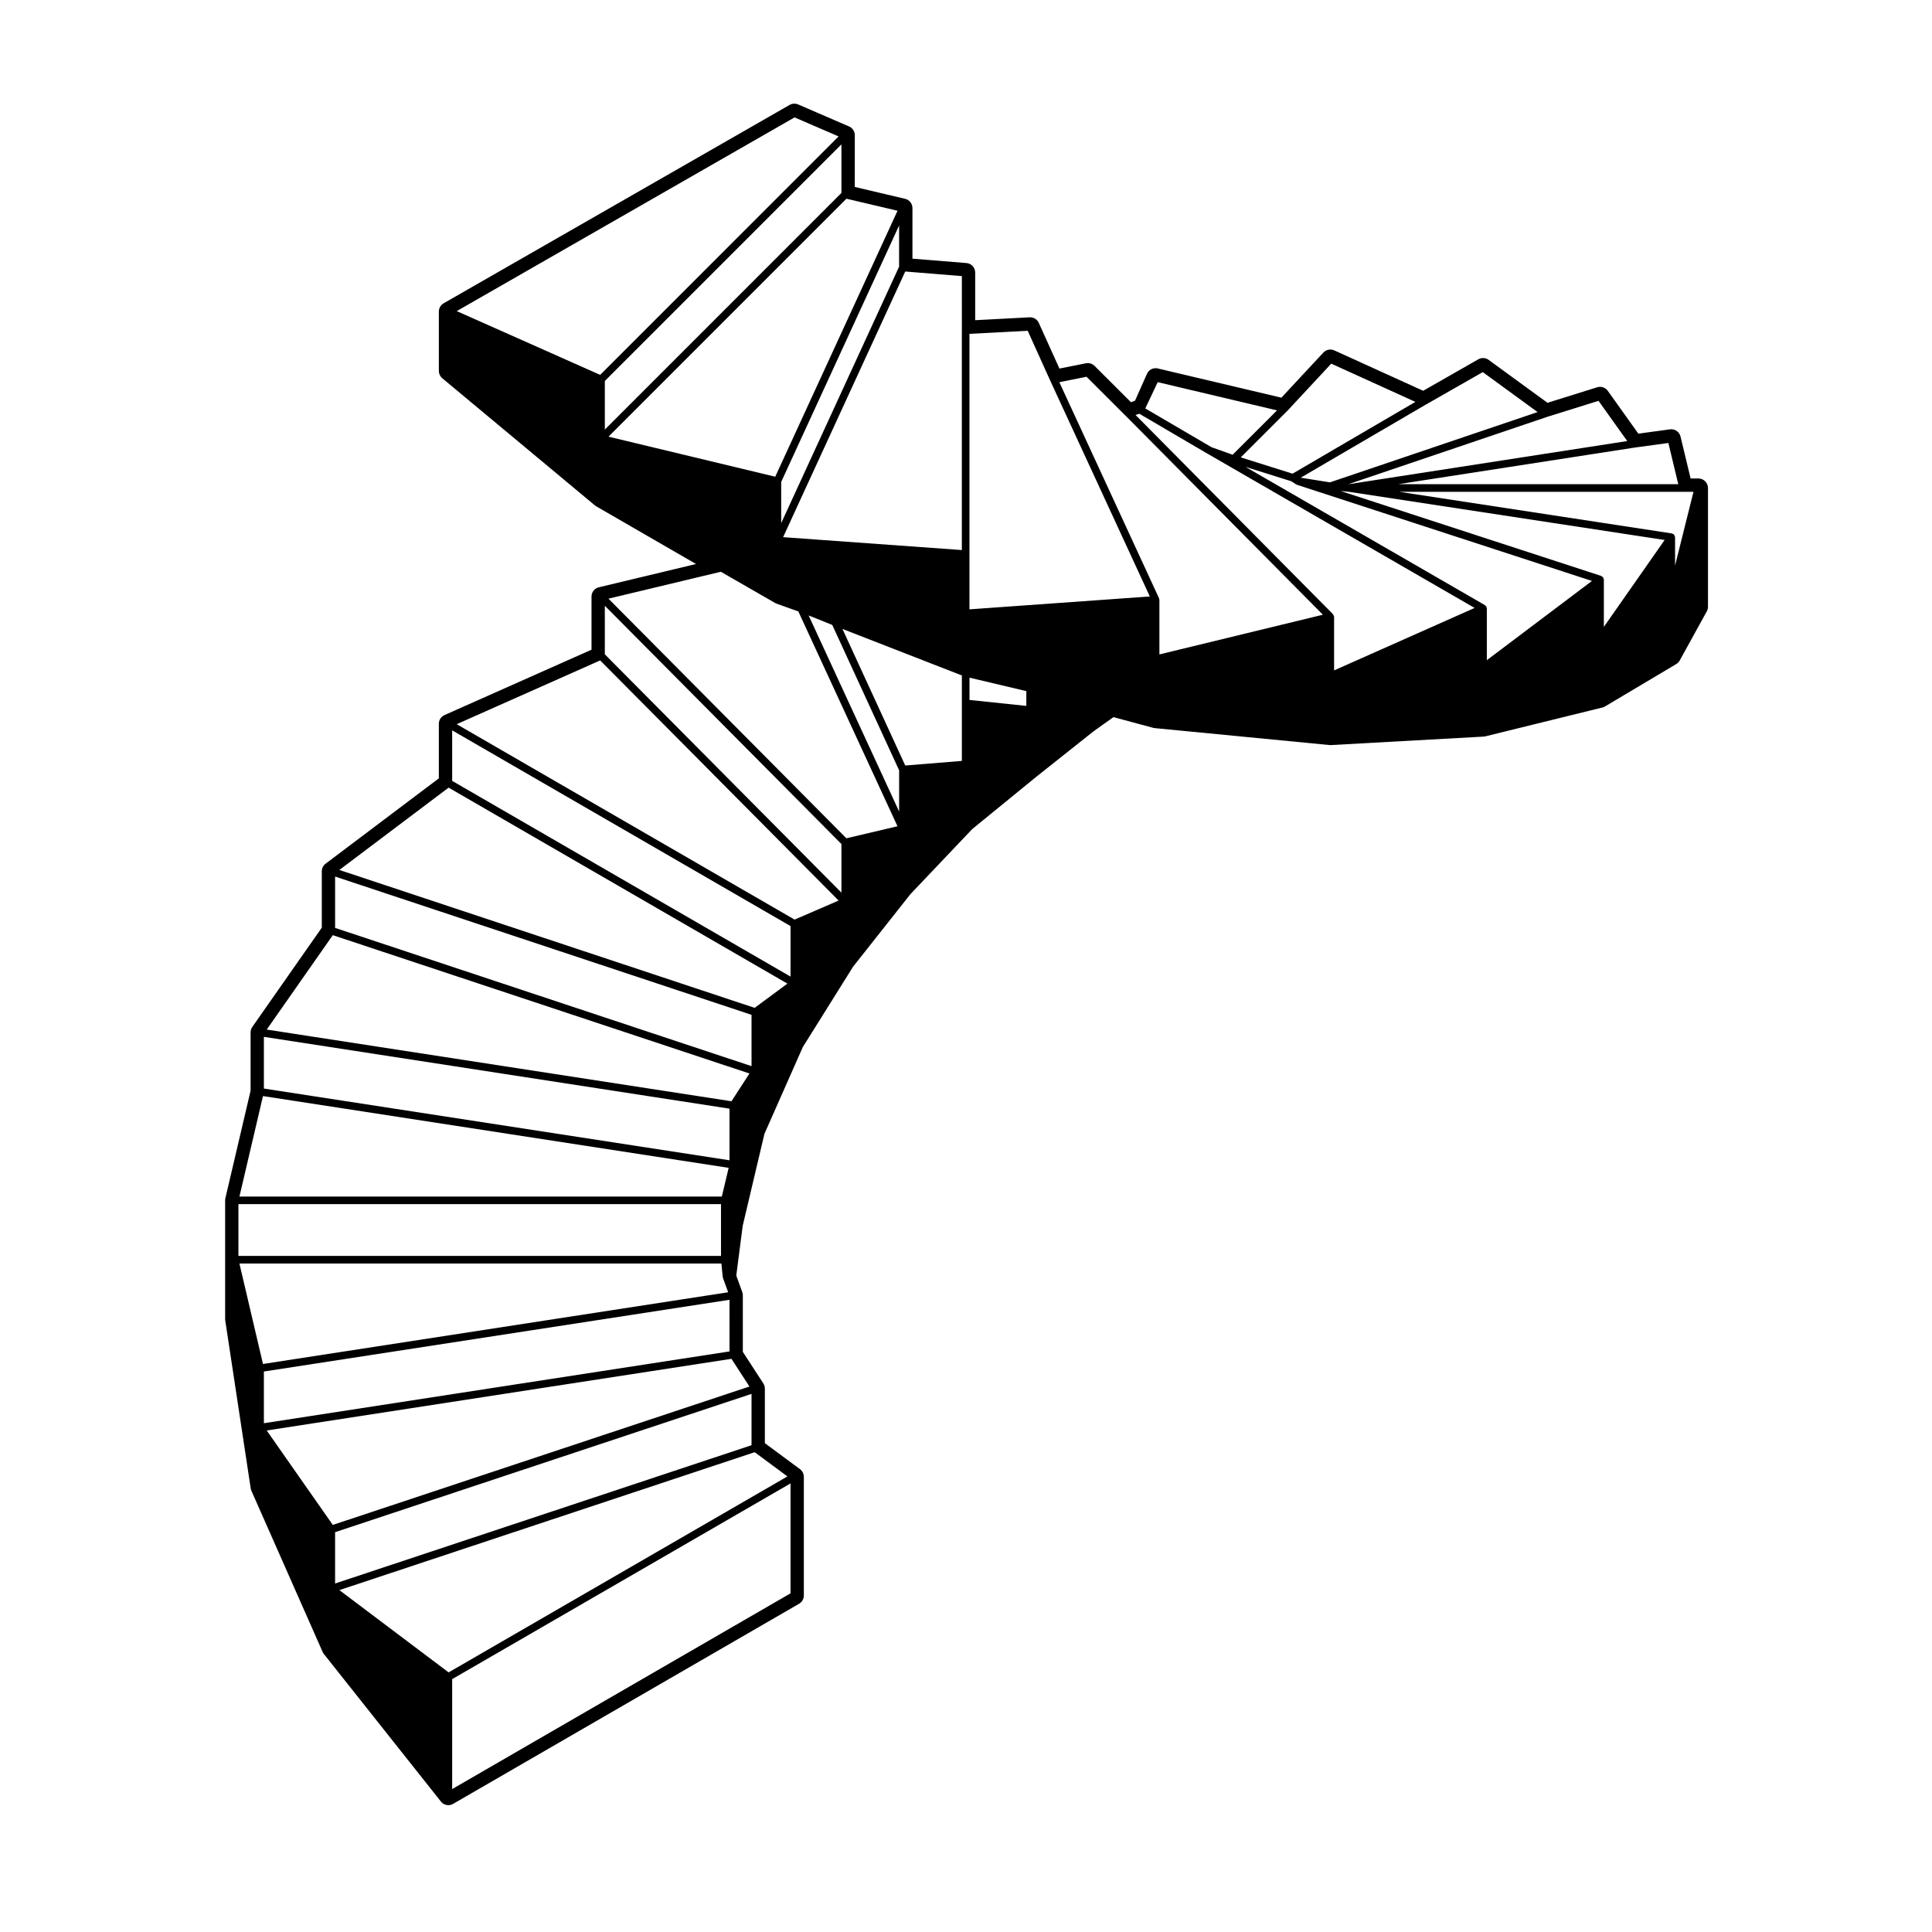
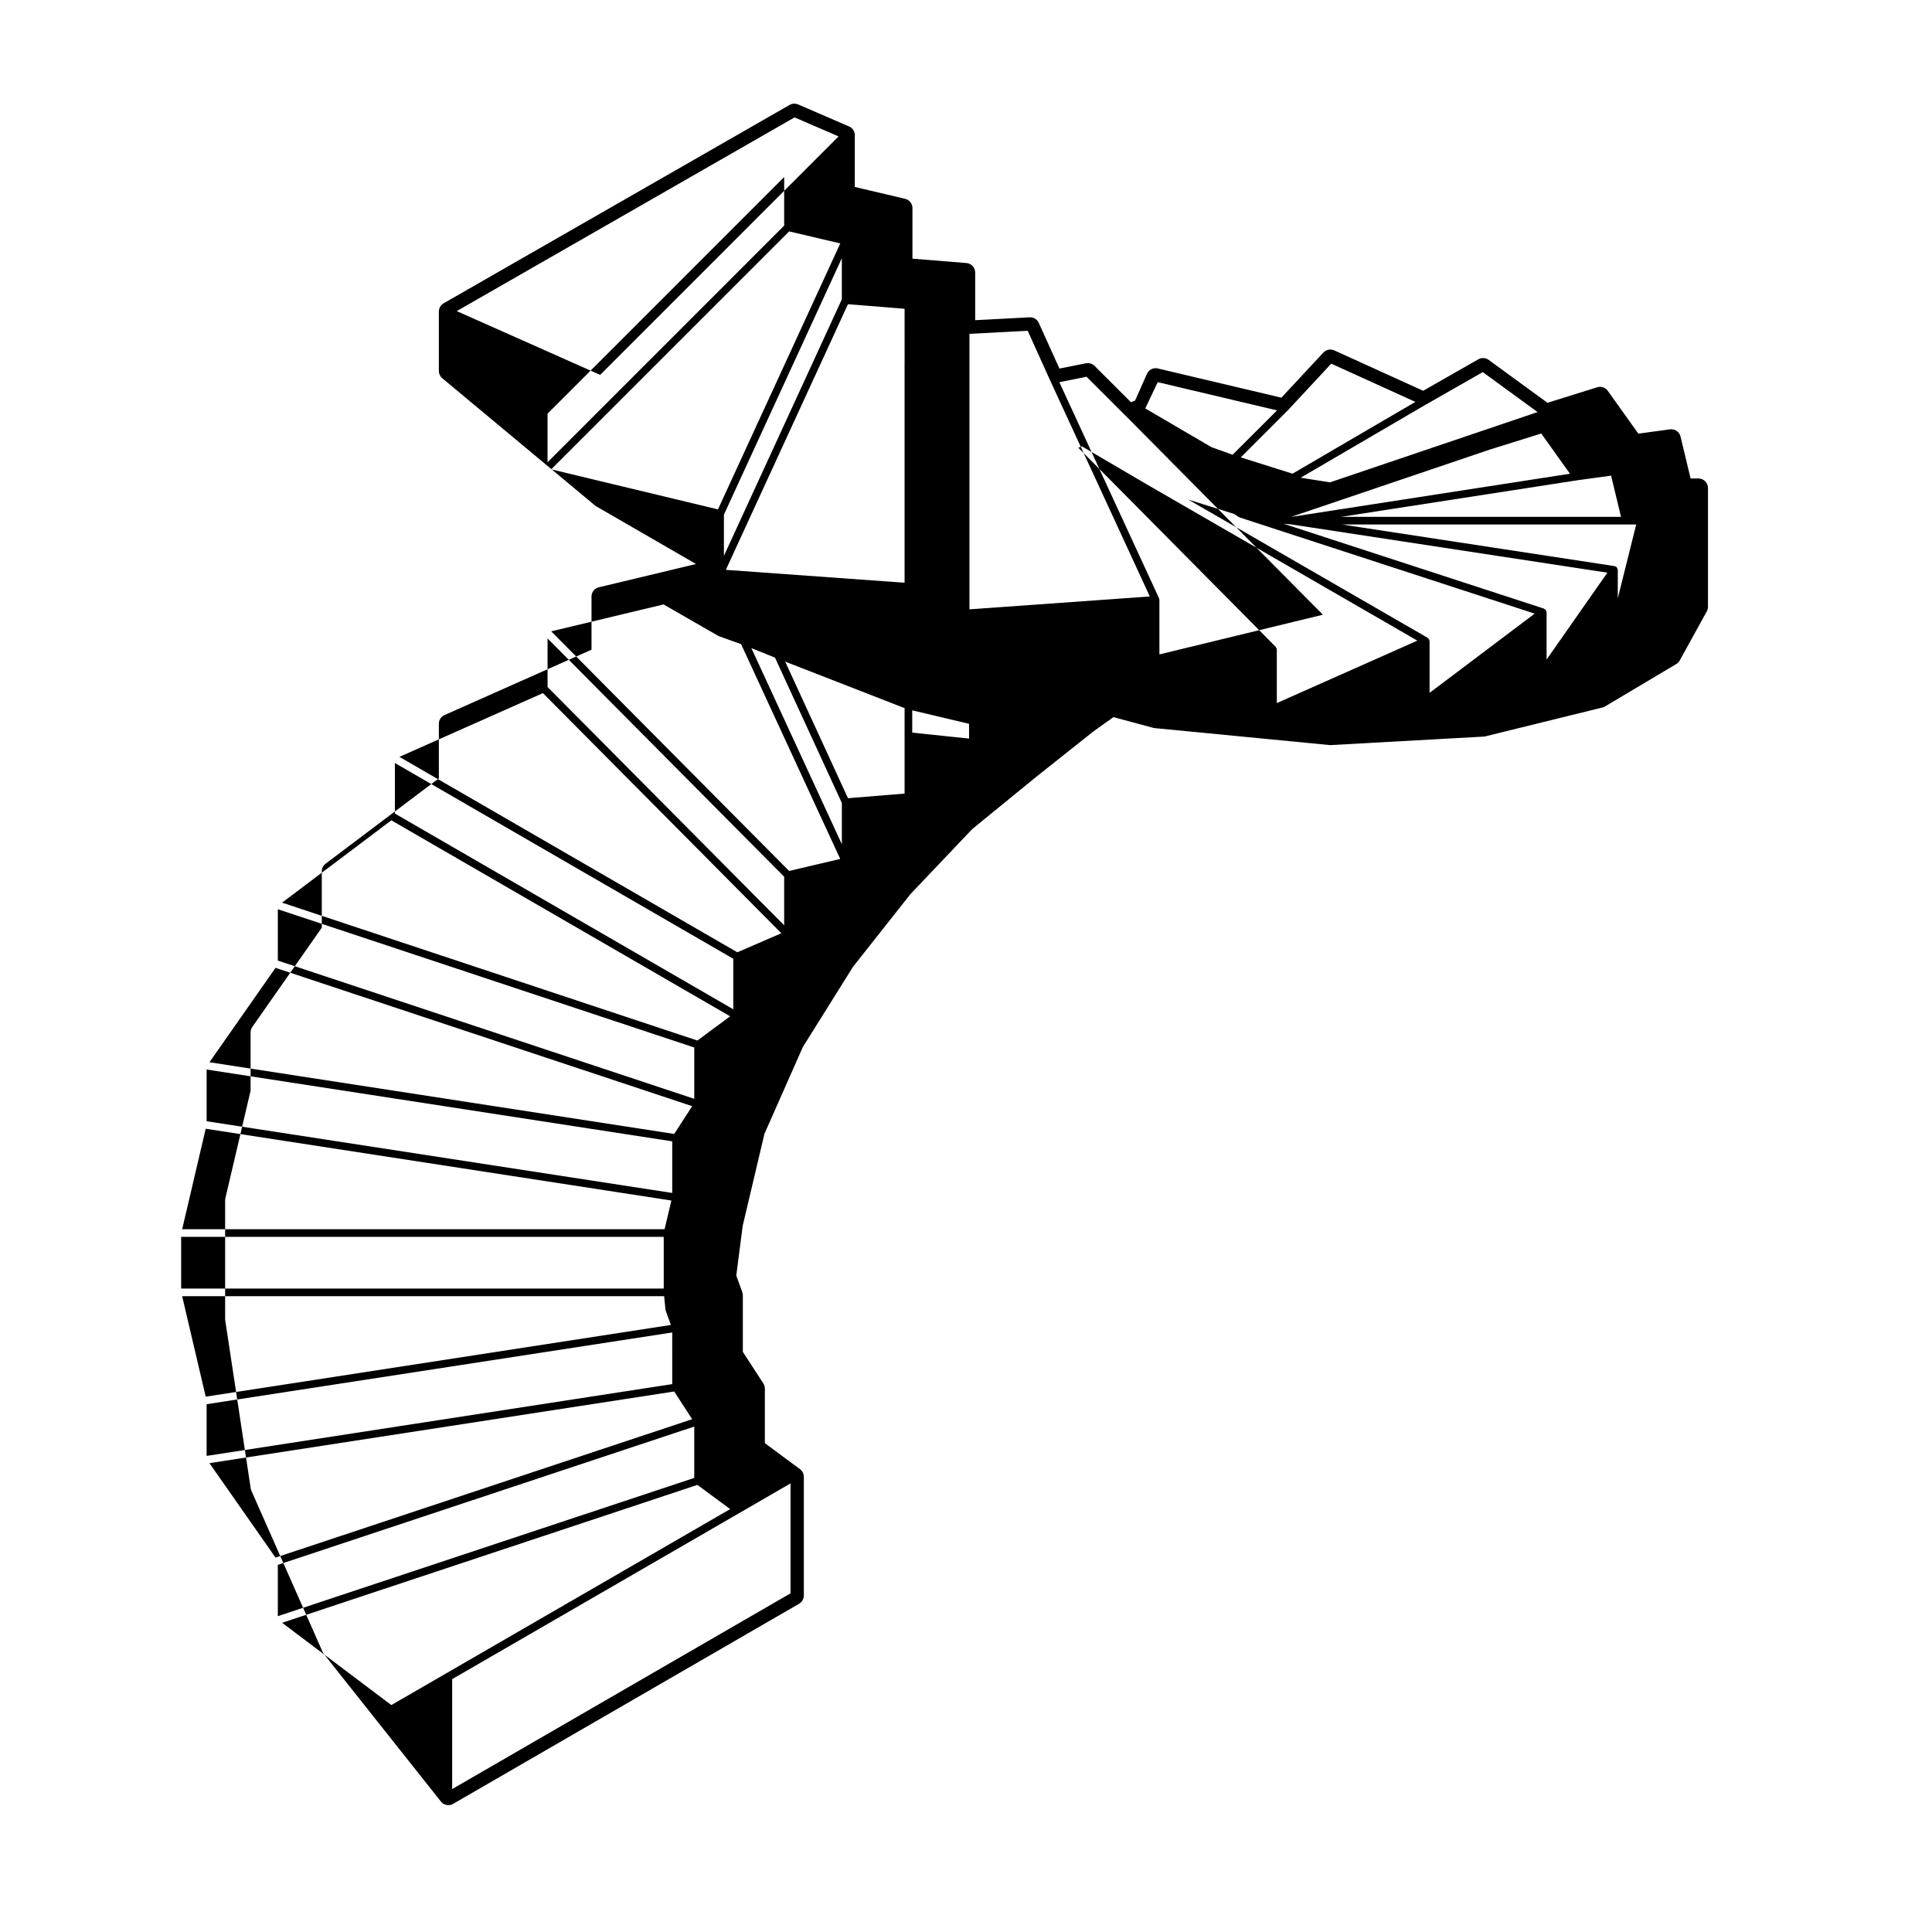
<svg xmlns="http://www.w3.org/2000/svg" fill="#000000" width="800px" height="800px" version="1.1" viewBox="144 144 512 512">
-   <path d="m594.09 270.8h-2.062l-2.672-11.113c-0.277-1.145-1.301-1.93-2.445-1.93-0.117 0-0.23 0.004-0.344 0.02l-8.387 1.145-8.098-11.348c-0.484-0.676-1.254-1.055-2.051-1.055-0.25 0-0.504 0.035-0.746 0.109l-13.184 4.117-15.594-11.375c-0.441-0.324-0.961-0.484-1.484-0.484-0.43 0-0.863 0.109-1.25 0.332l-14.617 8.344-23.559-10.707c-0.332-0.152-0.691-0.227-1.043-0.227-0.684 0-1.359 0.281-1.844 0.801l-11.129 11.961-32.746-7.742c-0.191-0.047-0.387-0.07-0.578-0.07-0.977 0-1.891 0.57-2.301 1.496l-3.164 7.117-1.078 0.402-9.652-9.637c-0.48-0.473-1.125-0.734-1.785-0.734-0.16 0-0.328 0.016-0.492 0.051l-7.023 1.402-5.473-12.105c-0.402-0.906-1.309-1.48-2.293-1.48-0.047 0-0.09 0-0.133 0.004l-14.43 0.762v-12.629c0-1.316-1.008-2.41-2.316-2.516l-14.312-1.16v-13.41c0-1.168-0.801-2.188-1.941-2.453l-13.34-3.144 0.008-13.719c0-1.004-0.594-1.914-1.523-2.312l-13.496-5.836c-0.316-0.137-0.66-0.207-0.996-0.207-0.434 0-0.867 0.109-1.254 0.332l-91.695 52.578c-0.781 0.449-1.266 1.281-1.266 2.188v15.738c0 0.746 0.332 1.457 0.906 1.934l40.457 33.703c0.109 0.09 0.23 0.176 0.352 0.246l26.441 15.281-25.766 6.172c-1.133 0.273-1.934 1.285-1.934 2.449v14.09l-38.961 17.32c-0.91 0.406-1.496 1.305-1.496 2.301v14.469l-30.016 22.621c-0.637 0.48-1.004 1.219-1.004 2.012v14.938l-18.414 26.309c-0.301 0.422-0.457 0.934-0.457 1.445v15.445l-6.676 28.484c-0.051 0.188-0.07 0.383-0.07 0.574v31.465c0 0.125 0.012 0.258 0.031 0.379l6.746 44.5c0.035 0.215 0.098 0.434 0.188 0.641l18.871 42.699c0.086 0.195 0.195 0.379 0.328 0.543l31.02 39.105c0.492 0.625 1.223 0.953 1.977 0.953 0.434 0 0.867-0.109 1.258-0.336l91.688-53.035c0.777-0.453 1.258-1.281 1.258-2.18v-31.465c0-0.797-0.379-1.551-1.023-2.023l-9.309-6.887v-14.465c0-0.488-0.141-0.961-0.406-1.371l-5.43-8.359v-14.984c0-0.297-0.051-0.586-0.152-0.863l-1.586-4.367 1.703-13.195 5.758-24.371 10.176-23 13.32-21.297 15.199-19.227 16.367-17.234 16.957-13.844 15.246-12.105 5.231-3.723 10.531 2.836c0.133 0.035 0.273 0.059 0.414 0.074l46.297 4.488c0.086 0.004 0.168 0.012 0.246 0.012 0.051 0 0.098 0 0.137-0.004l40.473-2.246c0.152-0.004 0.309-0.031 0.465-0.07l31.004-7.637c0.246-0.059 0.473-0.152 0.691-0.281l18.879-11.234c0.383-0.227 0.707-0.555 0.922-0.945l7.184-13.035c0.203-0.371 0.312-0.789 0.312-1.215v-31.465c-0.023-1.398-1.148-2.527-2.543-2.527zm-240.59 295.45-89.672 51.875v-29.137l89.672-51.867zm1.07-391.14 11.664 5.043-63.184 63.191-38.008-16.898zm61.781 56.547 6.012 13.305s0.004 0 0.004 0.004v0l26.348 57.102-47.801 3.414v-73.008zm15.59 12.188 10.414 10.398h0.012l52.215 52.664-43.328 10.52v-14.453c0-0.016-0.016-0.023-0.016-0.039 0-0.012 0.012-0.02 0.012-0.031-0.004-0.066-0.066-0.098-0.086-0.156-0.012-0.066 0.023-0.133-0.004-0.195l-26.426-57.266zm18.867 1.43 31.617 7.481-11.766 11.754-5.602-2-17.543-10.273zm45.988-4.902 22.297 10.133-32.555 19.023-13.723-4.316 12.316-12.309c0.004-0.004 0-0.016 0.012-0.02 0-0.004 0.012 0 0.016-0.004zm40.156 2.238 14.52 10.594-55.016 18.625-7.758-1.234 33.074-19.324h0.004zm30.672 7.613 7.613 10.66-73.773 11.422-0.09-0.004 52.586-17.809zm18.512 11.172 2.625 10.914h-74.168l62.555-9.688zm-185.21 62.191 15.062 3.566v3.918l-15.062-1.578zm-2.023-0.586v22.648l-15.004 1.219-16.641-36.195zm-34.344-13.387 17.719 38.527v10.926l-23.98-51.969zm204.48 0.516v-12.539c0-0.086-0.074-0.141-0.098-0.223-0.023-0.105-0.023-0.203-0.086-0.293-0.02-0.031-0.004-0.066-0.023-0.098-0.02-0.02-0.051-0.02-0.07-0.039-0.07-0.082-0.156-0.105-0.25-0.16-0.07-0.039-0.102-0.121-0.176-0.152l-69.031-22.5 2.066 0.191 83.777 12.785zm-82.809-38.586 1.234 0.812c0.051 0.035 0.109 0.023 0.168 0.051 0.031 0.016 0.039 0.055 0.074 0.066l78.18 25.484-27.855 20.992v-13.715c0-0.051-0.051-0.082-0.055-0.133-0.012-0.07-0.004-0.125-0.035-0.195-0.012-0.023 0.012-0.055 0-0.082-0.031-0.059-0.102-0.074-0.133-0.125-0.066-0.098-0.109-0.168-0.203-0.23-0.039-0.023-0.039-0.082-0.086-0.105l-63.441-36.633zm101.65 14.727c-0.012-0.105-0.066-0.188-0.105-0.281-0.047-0.102-0.059-0.191-0.125-0.273-0.039-0.047-0.074-0.07-0.117-0.105-0.023-0.02-0.02-0.059-0.051-0.082-0.07-0.051-0.152-0.02-0.227-0.051-0.074-0.031-0.109-0.105-0.195-0.117l-72.277-11.035h78.008l-4.883 19.555v-7.527c0.008-0.027-0.023-0.047-0.027-0.082zm-141.97-32.621h0.031l18.176 10.652h0.004 0.004l70.664 40.809-37.242 16.551v-14.188c0-0.047-0.047-0.074-0.051-0.117-0.004-0.039 0.031-0.074 0.02-0.121-0.023-0.09-0.109-0.133-0.156-0.211-0.047-0.086-0.047-0.195-0.109-0.266l-52.32-52.785zm-47.012-22.129v58.246l-47.363-3.414 32.363-70.402 15.004 1.219 0.004 14.352zm-16.629-16.852-31.246 67.973v-10.918l31.246-67.969zm-32.824 55.664-44.188-10.617 63.055-63.055 13.543 3.188zm17.543-75.203-62.703 62.711v-12.879l62.703-62.707zm-31.957 100.39 14.48 8.332c0.035 0.02 0.074 0.016 0.109 0.031 0.02 0.012 0.023 0.039 0.051 0.047l5.898 2.106 26.273 56.93-13.539 3.188-63.051-63.504zm31.957 72.156v12.879l-62.703-63.156v-12.871zm-63.938-48.66 63.191 63.641-11.664 5.047-89.547-51.789zm50.449 70.402v13.391l-89.672-51.871v-13.391zm-90.613-36.688 89.785 51.938-8.68 6.422-110.06-36.543zm80.277 60.207v13.602l-110.36-36.637v-13.609zm-110.97-21.109 110.42 36.656-4.769 7.359-123.16-19zm105.13 45.977v13.68l-123.39-19.008v-13.703zm-123.63-3.336 123.41 19.02-1.809 7.609-127.84-0.004zm121.38 28.641v13.715h-127.89v-13.715zm-72.188 124.09-28.949-21.805 110.06-36.547 8.68 6.418zm80.277-60.203-110.36 36.645v-13.598l110.36-36.652v13.605zm-110.97 21.121-17.512-25.027 123.16-18.992 4.769 7.344zm105.13-45.977-123.39 19.027v-13.703l123.39-19.008 0.004 13.684zm-123.63 3.328-6.242-26.621h127.73l0.352 3.586c0.004 0.055 0.051 0.082 0.066 0.125 0.012 0.039-0.02 0.082-0.004 0.117l1.375 3.789z" />
+   <path d="m594.09 270.8h-2.062l-2.672-11.113c-0.277-1.145-1.301-1.93-2.445-1.93-0.117 0-0.23 0.004-0.344 0.02l-8.387 1.145-8.098-11.348c-0.484-0.676-1.254-1.055-2.051-1.055-0.25 0-0.504 0.035-0.746 0.109l-13.184 4.117-15.594-11.375c-0.441-0.324-0.961-0.484-1.484-0.484-0.43 0-0.863 0.109-1.25 0.332l-14.617 8.344-23.559-10.707c-0.332-0.152-0.691-0.227-1.043-0.227-0.684 0-1.359 0.281-1.844 0.801l-11.129 11.961-32.746-7.742c-0.191-0.047-0.387-0.07-0.578-0.07-0.977 0-1.891 0.57-2.301 1.496l-3.164 7.117-1.078 0.402-9.652-9.637c-0.48-0.473-1.125-0.734-1.785-0.734-0.16 0-0.328 0.016-0.492 0.051l-7.023 1.402-5.473-12.105c-0.402-0.906-1.309-1.48-2.293-1.48-0.047 0-0.09 0-0.133 0.004l-14.43 0.762v-12.629c0-1.316-1.008-2.41-2.316-2.516l-14.312-1.16v-13.41c0-1.168-0.801-2.188-1.941-2.453l-13.34-3.144 0.008-13.719c0-1.004-0.594-1.914-1.523-2.312l-13.496-5.836c-0.316-0.137-0.66-0.207-0.996-0.207-0.434 0-0.867 0.109-1.254 0.332l-91.695 52.578c-0.781 0.449-1.266 1.281-1.266 2.188v15.738c0 0.746 0.332 1.457 0.906 1.934l40.457 33.703c0.109 0.09 0.23 0.176 0.352 0.246l26.441 15.281-25.766 6.172c-1.133 0.273-1.934 1.285-1.934 2.449v14.09l-38.961 17.32c-0.91 0.406-1.496 1.305-1.496 2.301v14.469l-30.016 22.621c-0.637 0.48-1.004 1.219-1.004 2.012v14.938l-18.414 26.309c-0.301 0.422-0.457 0.934-0.457 1.445v15.445l-6.676 28.484c-0.051 0.188-0.07 0.383-0.07 0.574v31.465c0 0.125 0.012 0.258 0.031 0.379l6.746 44.5c0.035 0.215 0.098 0.434 0.188 0.641l18.871 42.699c0.086 0.195 0.195 0.379 0.328 0.543l31.02 39.105c0.492 0.625 1.223 0.953 1.977 0.953 0.434 0 0.867-0.109 1.258-0.336l91.688-53.035c0.777-0.453 1.258-1.281 1.258-2.18v-31.465c0-0.797-0.379-1.551-1.023-2.023l-9.309-6.887v-14.465c0-0.488-0.141-0.961-0.406-1.371l-5.43-8.359v-14.984c0-0.297-0.051-0.586-0.152-0.863l-1.586-4.367 1.703-13.195 5.758-24.371 10.176-23 13.32-21.297 15.199-19.227 16.367-17.234 16.957-13.844 15.246-12.105 5.231-3.723 10.531 2.836c0.133 0.035 0.273 0.059 0.414 0.074l46.297 4.488c0.086 0.004 0.168 0.012 0.246 0.012 0.051 0 0.098 0 0.137-0.004l40.473-2.246c0.152-0.004 0.309-0.031 0.465-0.07l31.004-7.637c0.246-0.059 0.473-0.152 0.691-0.281l18.879-11.234c0.383-0.227 0.707-0.555 0.922-0.945l7.184-13.035c0.203-0.371 0.312-0.789 0.312-1.215v-31.465c-0.023-1.398-1.148-2.527-2.543-2.527zm-240.59 295.45-89.672 51.875v-29.137l89.672-51.867zm1.07-391.14 11.664 5.043-63.184 63.191-38.008-16.898zm61.781 56.547 6.012 13.305s0.004 0 0.004 0.004v0l26.348 57.102-47.801 3.414v-73.008zm15.59 12.188 10.414 10.398h0.012l52.215 52.664-43.328 10.52v-14.453c0-0.016-0.016-0.023-0.016-0.039 0-0.012 0.012-0.02 0.012-0.031-0.004-0.066-0.066-0.098-0.086-0.156-0.012-0.066 0.023-0.133-0.004-0.195l-26.426-57.266zm18.867 1.43 31.617 7.481-11.766 11.754-5.602-2-17.543-10.273zm45.988-4.902 22.297 10.133-32.555 19.023-13.723-4.316 12.316-12.309c0.004-0.004 0-0.016 0.012-0.02 0-0.004 0.012 0 0.016-0.004zm40.156 2.238 14.52 10.594-55.016 18.625-7.758-1.234 33.074-19.324h0.004m30.672 7.613 7.613 10.66-73.773 11.422-0.09-0.004 52.586-17.809zm18.512 11.172 2.625 10.914h-74.168l62.555-9.688zm-185.21 62.191 15.062 3.566v3.918l-15.062-1.578zm-2.023-0.586v22.648l-15.004 1.219-16.641-36.195zm-34.344-13.387 17.719 38.527v10.926l-23.98-51.969zm204.48 0.516v-12.539c0-0.086-0.074-0.141-0.098-0.223-0.023-0.105-0.023-0.203-0.086-0.293-0.02-0.031-0.004-0.066-0.023-0.098-0.02-0.02-0.051-0.02-0.07-0.039-0.07-0.082-0.156-0.105-0.25-0.16-0.07-0.039-0.102-0.121-0.176-0.152l-69.031-22.5 2.066 0.191 83.777 12.785zm-82.809-38.586 1.234 0.812c0.051 0.035 0.109 0.023 0.168 0.051 0.031 0.016 0.039 0.055 0.074 0.066l78.18 25.484-27.855 20.992v-13.715c0-0.051-0.051-0.082-0.055-0.133-0.012-0.07-0.004-0.125-0.035-0.195-0.012-0.023 0.012-0.055 0-0.082-0.031-0.059-0.102-0.074-0.133-0.125-0.066-0.098-0.109-0.168-0.203-0.23-0.039-0.023-0.039-0.082-0.086-0.105l-63.441-36.633zm101.65 14.727c-0.012-0.105-0.066-0.188-0.105-0.281-0.047-0.102-0.059-0.191-0.125-0.273-0.039-0.047-0.074-0.07-0.117-0.105-0.023-0.02-0.02-0.059-0.051-0.082-0.07-0.051-0.152-0.02-0.227-0.051-0.074-0.031-0.109-0.105-0.195-0.117l-72.277-11.035h78.008l-4.883 19.555v-7.527c0.008-0.027-0.023-0.047-0.027-0.082zm-141.97-32.621h0.031l18.176 10.652h0.004 0.004l70.664 40.809-37.242 16.551v-14.188c0-0.047-0.047-0.074-0.051-0.117-0.004-0.039 0.031-0.074 0.02-0.121-0.023-0.09-0.109-0.133-0.156-0.211-0.047-0.086-0.047-0.195-0.109-0.266l-52.32-52.785zm-47.012-22.129v58.246l-47.363-3.414 32.363-70.402 15.004 1.219 0.004 14.352zm-16.629-16.852-31.246 67.973v-10.918l31.246-67.969zm-32.824 55.664-44.188-10.617 63.055-63.055 13.543 3.188zm17.543-75.203-62.703 62.711v-12.879l62.703-62.707zm-31.957 100.39 14.48 8.332c0.035 0.02 0.074 0.016 0.109 0.031 0.02 0.012 0.023 0.039 0.051 0.047l5.898 2.106 26.273 56.93-13.539 3.188-63.051-63.504zm31.957 72.156v12.879l-62.703-63.156v-12.871zm-63.938-48.66 63.191 63.641-11.664 5.047-89.547-51.789zm50.449 70.402v13.391l-89.672-51.871v-13.391zm-90.613-36.688 89.785 51.938-8.68 6.422-110.06-36.543zm80.277 60.207v13.602l-110.36-36.637v-13.609zm-110.97-21.109 110.42 36.656-4.769 7.359-123.16-19zm105.13 45.977v13.68l-123.39-19.008v-13.703zm-123.63-3.336 123.41 19.02-1.809 7.609-127.84-0.004zm121.38 28.641v13.715h-127.89v-13.715zm-72.188 124.09-28.949-21.805 110.06-36.547 8.68 6.418zm80.277-60.203-110.36 36.645v-13.598l110.36-36.652v13.605zm-110.97 21.121-17.512-25.027 123.16-18.992 4.769 7.344zm105.13-45.977-123.39 19.027v-13.703l123.39-19.008 0.004 13.684zm-123.63 3.328-6.242-26.621h127.73l0.352 3.586c0.004 0.055 0.051 0.082 0.066 0.125 0.012 0.039-0.02 0.082-0.004 0.117l1.375 3.789z" />
</svg>